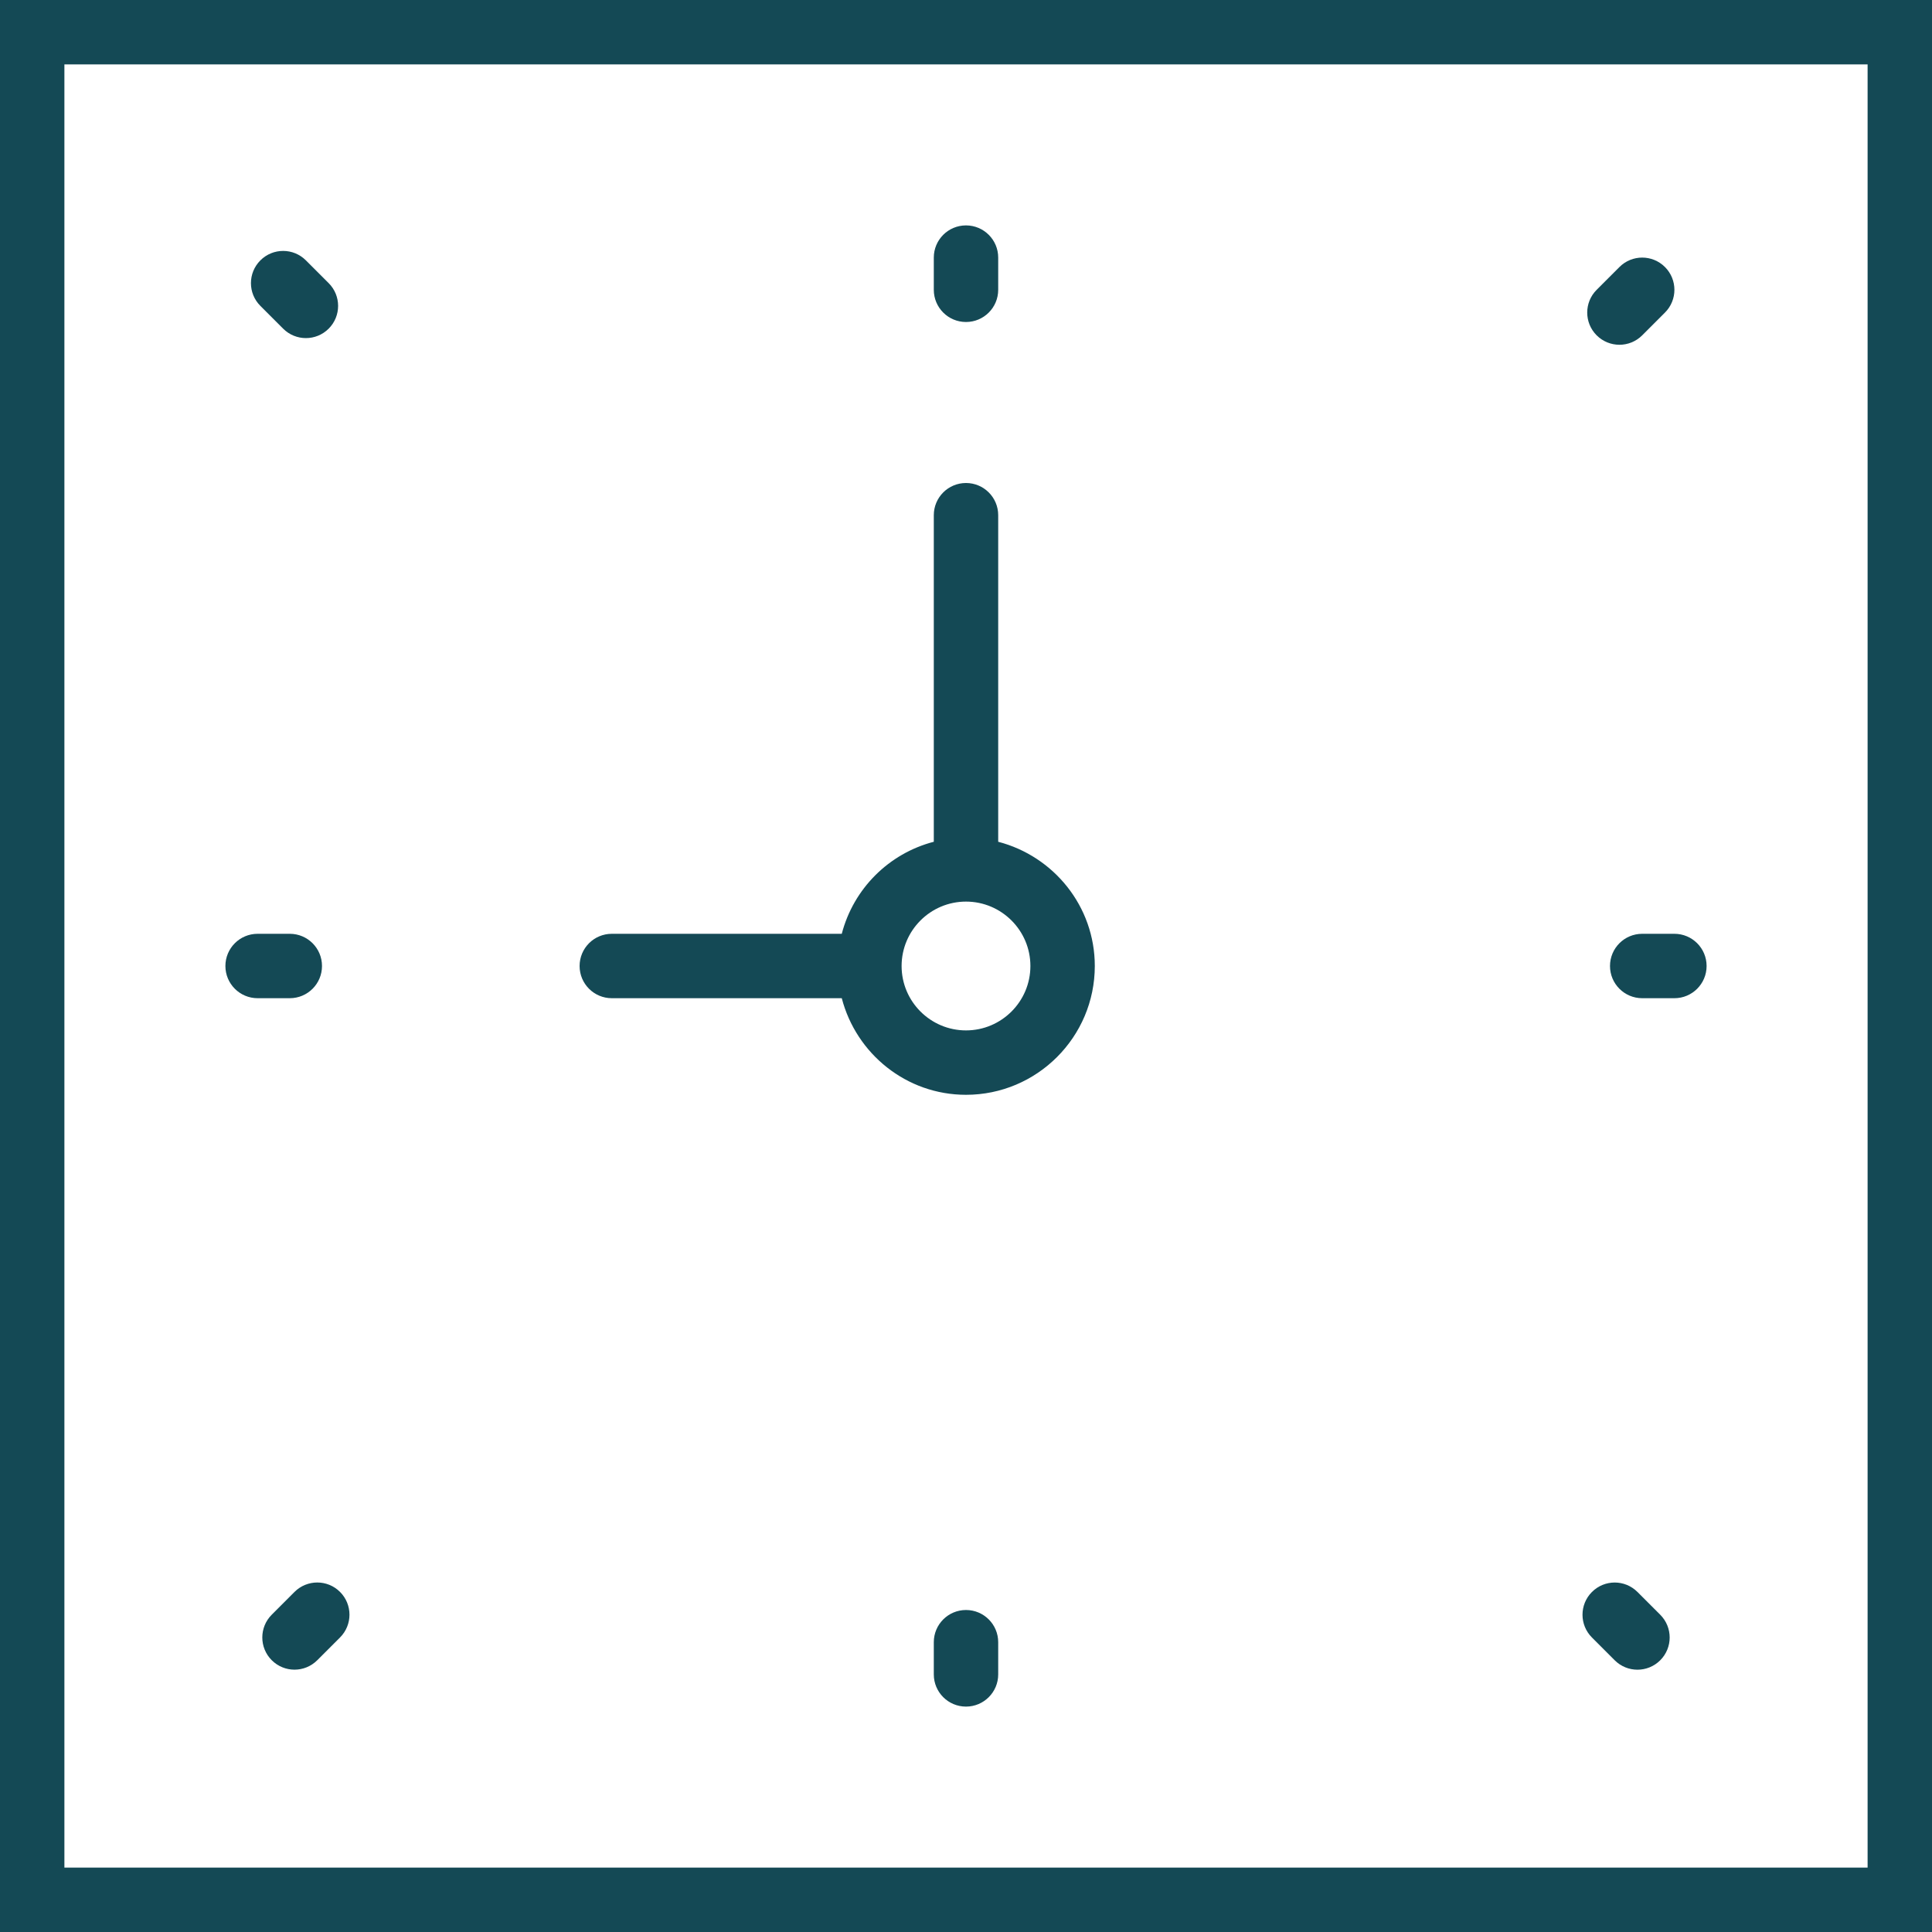
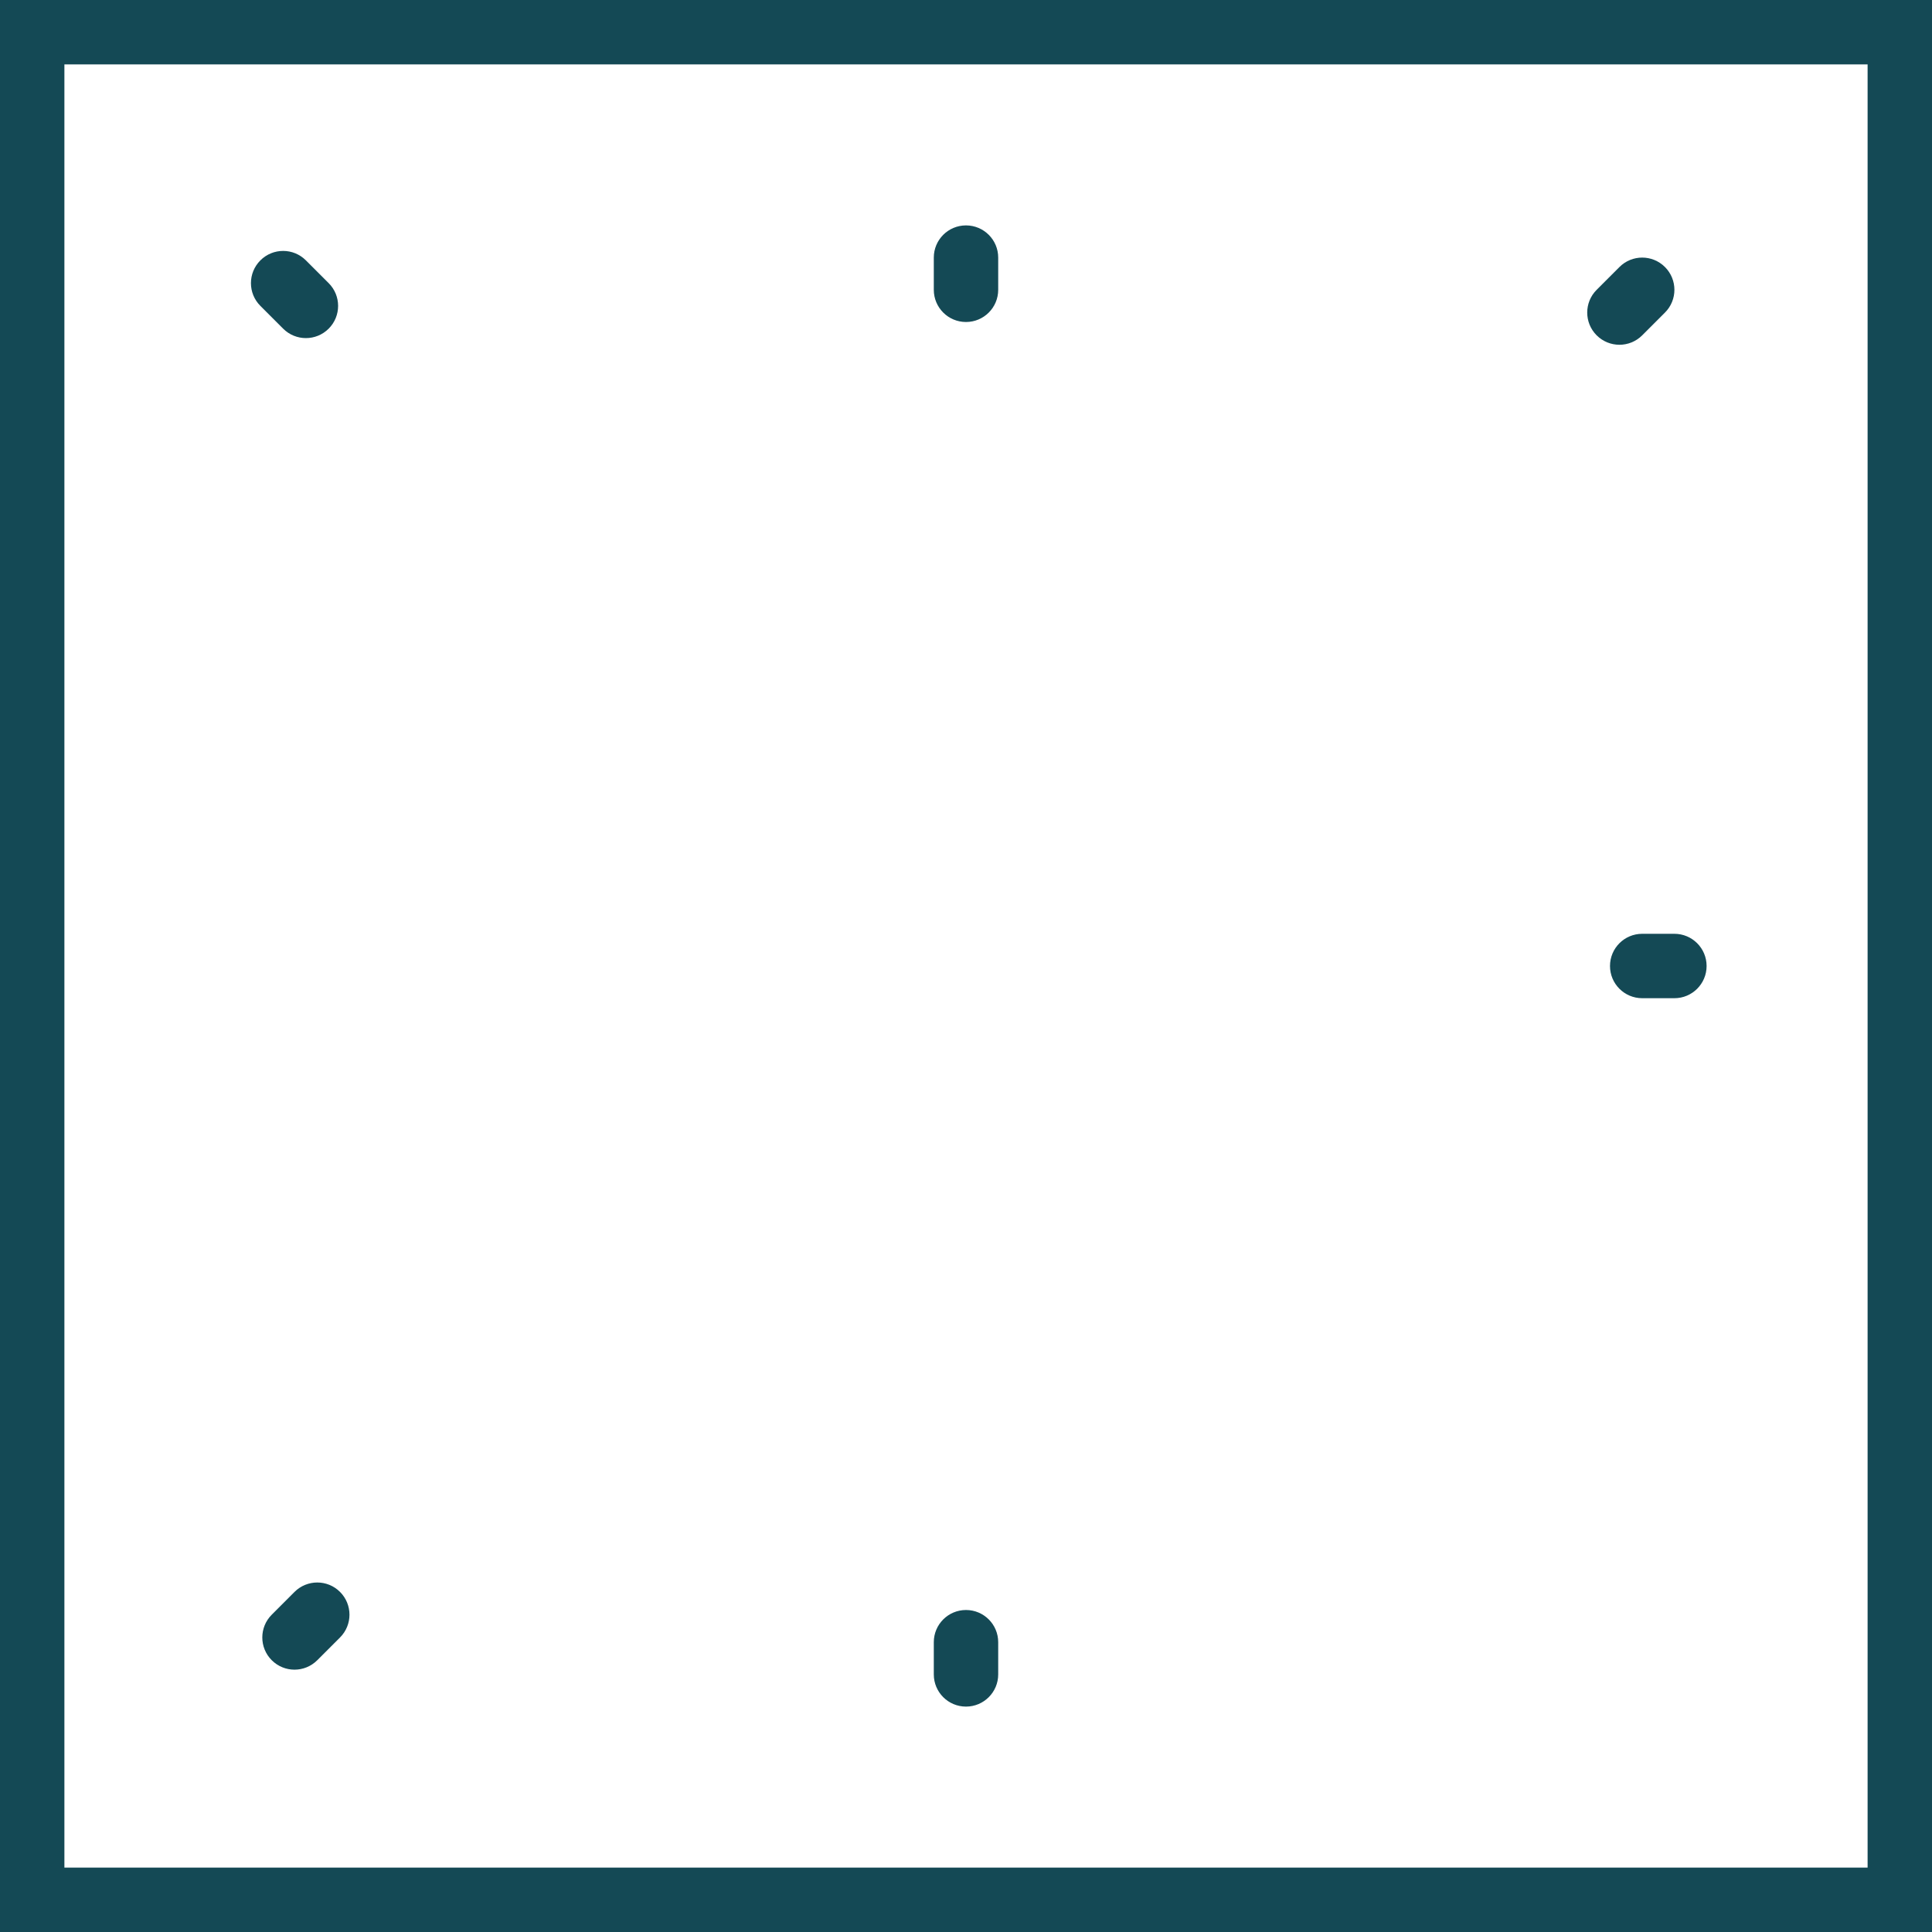
<svg xmlns="http://www.w3.org/2000/svg" width="93" height="93" viewBox="0 0 93 93" fill="none">
-   <path d="M29.45 48.05H40.52C41.213 50.716 43.62 52.7 46.5 52.7C49.919 52.7 52.7 49.919 52.7 46.5C52.7 43.619 50.716 41.213 48.05 40.52V24.8C48.05 23.943 47.355 23.25 46.5 23.25C45.644 23.25 44.95 23.943 44.95 24.8V40.52C42.781 41.084 41.084 42.782 40.52 44.95H29.45C28.594 44.95 27.9 45.643 27.9 46.5C27.9 47.357 28.594 48.05 29.45 48.05ZM46.5 43.4C48.209 43.4 49.6 44.79 49.6 46.5C49.6 48.21 48.209 49.6 46.5 49.6C44.79 49.6 43.4 48.21 43.4 46.5C43.4 44.79 44.79 43.4 46.5 43.4Z" fill="#144955" />
  <path d="M46.5 15.5C47.355 15.5 48.05 14.807 48.05 13.95V12.4C48.05 11.543 47.355 10.85 46.5 10.85C45.644 10.85 44.95 11.543 44.95 12.4V13.95C44.95 14.807 45.644 15.5 46.5 15.5Z" fill="#144955" />
  <path d="M46.5 77.5C45.644 77.5 44.95 78.193 44.95 79.05V80.6C44.95 81.457 45.644 82.15 46.5 82.15C47.355 82.15 48.05 81.457 48.05 80.6V79.05C48.05 78.193 47.355 77.5 46.5 77.5Z" fill="#144955" />
  <path d="M79.05 44.95C78.194 44.95 77.5 45.643 77.5 46.5C77.5 47.357 78.194 48.05 79.05 48.05H80.6C81.455 48.05 82.15 47.357 82.15 46.5C82.15 45.643 81.455 44.95 80.6 44.95H79.05Z" fill="#144955" />
-   <path d="M12.4 48.05H13.95C14.806 48.05 15.5 47.357 15.5 46.5C15.5 45.643 14.806 44.95 13.95 44.95H12.4C11.544 44.95 10.85 45.643 10.85 46.5C10.85 47.357 11.544 48.05 12.4 48.05Z" fill="#144955" />
  <path d="M77.954 16.596C78.351 16.596 78.748 16.444 79.05 16.142L80.146 15.046C80.752 14.44 80.752 13.46 80.146 12.854C79.54 12.248 78.56 12.248 77.954 12.854L76.858 13.95C76.252 14.556 76.252 15.536 76.858 16.142C77.161 16.444 77.557 16.596 77.954 16.596Z" fill="#144955" />
  <path d="M14.176 76.63L13.081 77.726C12.475 78.332 12.475 79.312 13.081 79.918C13.383 80.22 13.78 80.372 14.176 80.372C14.573 80.372 14.97 80.22 15.272 79.918L16.368 78.822C16.974 78.216 16.974 77.236 16.368 76.63C15.762 76.024 14.782 76.026 14.176 76.63Z" fill="#144955" />
-   <path d="M77.726 79.92C78.029 80.222 78.425 80.374 78.822 80.374C79.219 80.374 79.616 80.222 79.918 79.92C80.524 79.314 80.524 78.334 79.918 77.728L78.822 76.632C78.216 76.026 77.237 76.026 76.631 76.632C76.025 77.238 76.025 78.218 76.631 78.824L77.726 79.92Z" fill="#144955" />
  <path d="M13.63 15.821C13.932 16.123 14.329 16.275 14.725 16.275C15.122 16.275 15.519 16.123 15.821 15.821C16.427 15.215 16.427 14.235 15.821 13.629L14.725 12.533C14.119 11.927 13.14 11.927 12.534 12.533C11.928 13.139 11.928 14.119 12.534 14.725L13.63 15.821Z" fill="#144955" />
  <path d="M0 0V93H93V0H0ZM89.9 89.9H3.1V3.1H89.9V89.9Z" fill="#144955" />
</svg>